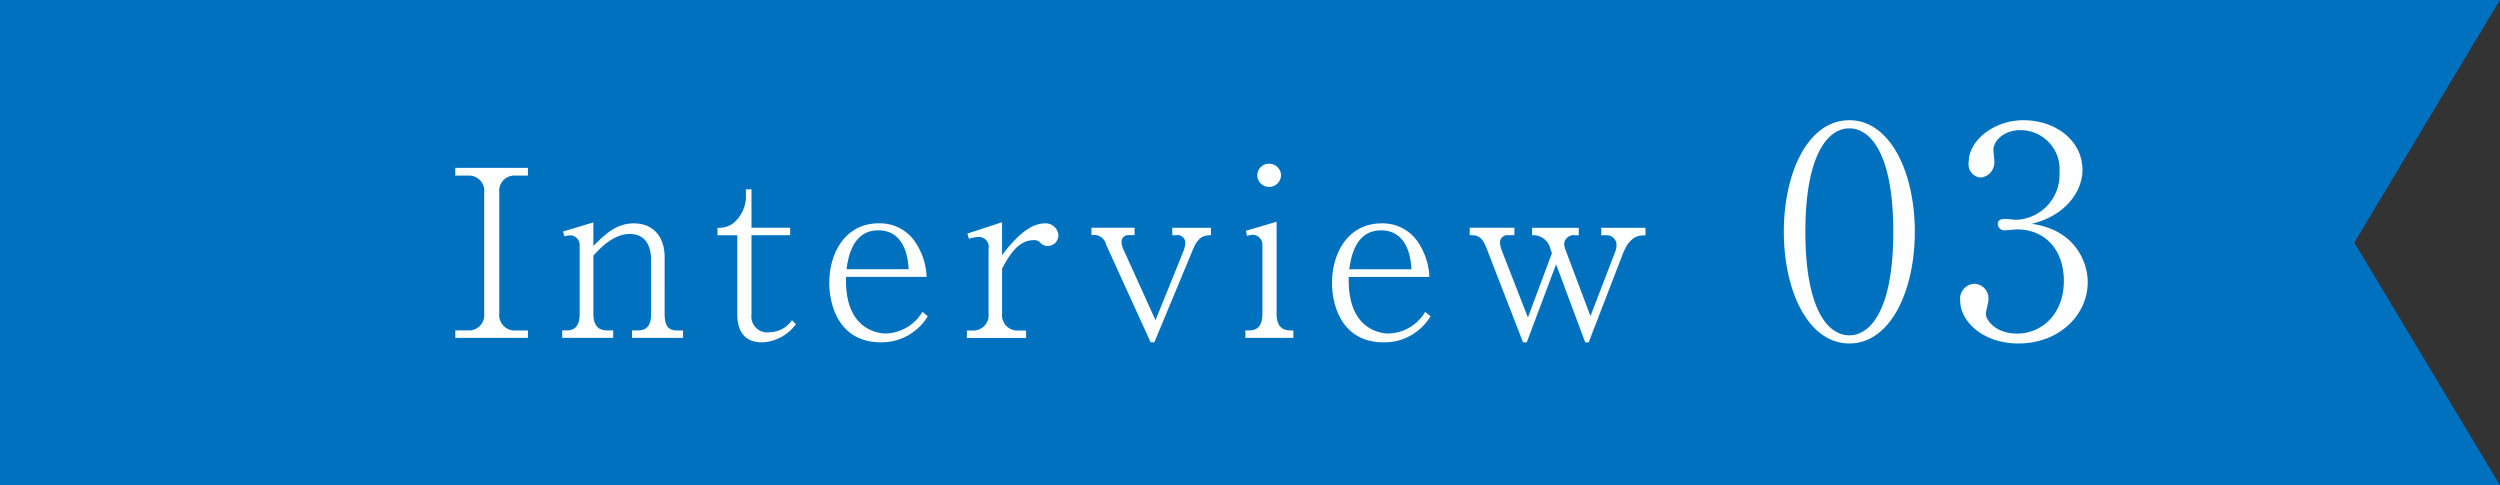
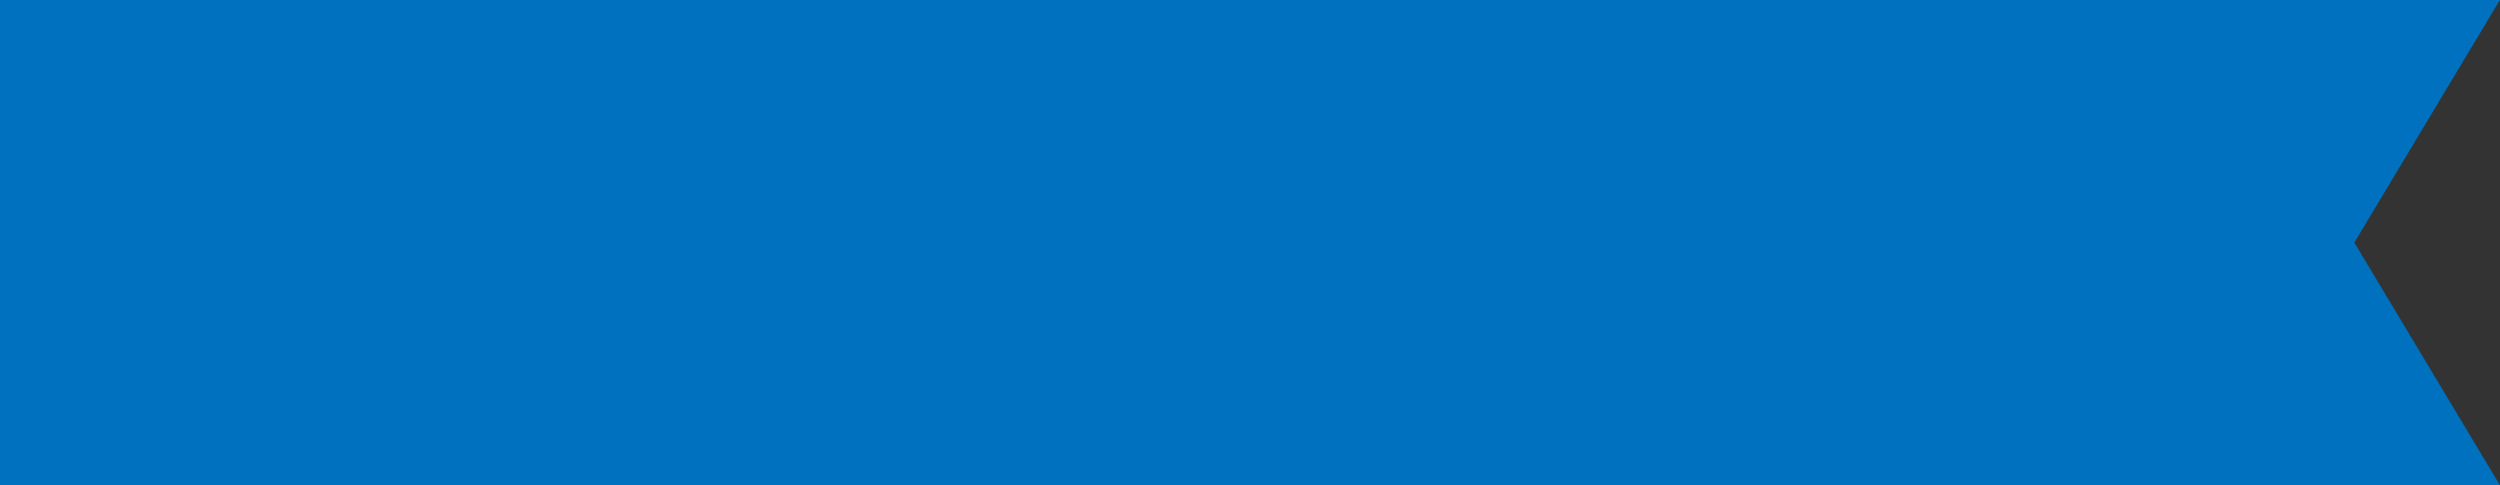
<svg xmlns="http://www.w3.org/2000/svg" id="sttl03.svg" width="257.656" height="50" viewBox="0 0 257.656 50">
  <rect x="0" y="0" width="257.656" height="50" fill="#333333" stroke="none" />
  <defs>
    <style>
      .cls-1 {
        fill: #0071be;
      }

      .cls-1, .cls-2 {
        fill-rule: evenodd;
      }

      .cls-2 {
        fill: #fcfeff;
      }
    </style>
  </defs>
  <path id="長方形_57" data-name="長方形 57" class="cls-1" d="M544.645,540l15,25H302V515H559.645Z" transform="translate(-302 -515)" />
-   <path id="Interview_03" data-name="Interview 03" class="cls-2" d="M356.411,549.825v-0.768h-1.273a1.583,1.583,0,0,1-1.68-1.752V534.848a1.572,1.572,0,0,1,1.68-1.752h1.273V532.3h-7.489V533.1h1.3a1.573,1.573,0,0,1,1.68,1.752V547.3a1.58,1.58,0,0,1-1.68,1.752h-1.3v0.768h7.489Zm15.984,0v-0.768h-0.624c-1.032,0-1.272-.672-1.272-1.752V541.52c0-2.136-1.176-3.5-3.193-3.5-1.776,0-2.952,1.128-4.152,2.328V537.92l-3.12.936,0.12,0.5a2.778,2.778,0,0,1,.7-0.1,1.01,1.01,0,0,1,.888,1.08V547.3c0,1.032-.288,1.752-1.344,1.752h-0.456v0.768h5.256v-0.768H364.57c-1.128,0-1.416-.792-1.416-1.752v-5.953c0.672-.744,2.064-2.232,3.744-2.232,1.873,0,2.209,1.608,2.209,2.737V547.3c0,1.032-.288,1.752-1.369,1.752h-0.6v0.768H372.4Zm11.639-1.416L383.626,548a2.9,2.9,0,0,1-2.352,1.248,1.634,1.634,0,0,1-1.824-1.824V539.24h3.984v-0.768H379.45v-3.96h-0.576v1.008a3.658,3.658,0,0,1-1.32,2.5,2.505,2.505,0,0,1-1.608.456v0.768h2.04v8.113c0,1.872.816,2.928,2.568,2.928A4.582,4.582,0,0,0,384.034,548.409Zm13.585-.816-0.553-.456a4.552,4.552,0,0,1-3.744,2.232c-0.456,0-4.3-.1-4.128-5.832H397.5a6.825,6.825,0,0,0-1.057-3.409,4.371,4.371,0,0,0-3.864-2.112c-3.48,0-5.112,3.072-5.112,6.145,0,2.088.864,6.12,5.352,6.12A5.554,5.554,0,0,0,397.619,547.593Zm-1.969-4.848h-6.408c0.168-1.105.576-4.009,3.288-4.009C393.994,538.736,395.482,539.648,395.65,542.745Zm15.432-3.5a1.317,1.317,0,0,0-1.392-1.224c-1.824,0-3.456,2.04-4.416,3.264V537.9l-3.576,1.176,0.168,0.528a4.383,4.383,0,0,1,1.032-.192,1.055,1.055,0,0,1,.984,1.3v6.6a1.582,1.582,0,0,1-1.68,1.752H401.65v0.768h6.1v-0.768h-0.792a1.583,1.583,0,0,1-1.68-1.752v-4.632c0.864-1.609,1.752-2.929,3.288-2.929a0.835,0.835,0,0,1,.72.336,0.99,0.99,0,0,0,.7.264A1.1,1.1,0,0,0,411.082,539.24Zm15.72,0v-0.768h-3.984v0.768h0.36a0.8,0.8,0,0,1,.984.792,2.968,2.968,0,0,1-.24.96L421.09,548l-3.264-7.2a1.968,1.968,0,0,1-.24-0.864,0.688,0.688,0,0,1,.768-0.7h0.576v-0.768h-4.441v0.768a1.286,1.286,0,0,1,1.512.984l4.585,10.057h0.384l3.984-9.577C425.506,539.384,426.058,539.264,426.8,539.24Zm7.224-6.168a1.207,1.207,0,0,0-1.225-1.2,1.193,1.193,0,0,0-1.224,1.2A1.225,1.225,0,0,0,434.026,533.072Zm1.272,16.753v-0.768c-0.72,0-1.728,0-1.728-1.752v-9.457l-3.169.936,0.12,0.528a2.151,2.151,0,0,1,.672-0.12,1.034,1.034,0,0,1,.912,1.1V547.3c0,1.056-.312,1.752-1.368,1.752h-0.384v0.768H435.3Zm14.136-2.232-0.552-.456a4.552,4.552,0,0,1-3.744,2.232c-0.457,0-4.3-.1-4.129-5.832h8.305a6.832,6.832,0,0,0-1.056-3.409,4.372,4.372,0,0,0-3.865-2.112c-3.48,0-5.112,3.072-5.112,6.145,0,2.088.864,6.12,5.352,6.12A5.551,5.551,0,0,0,449.434,547.593Zm-1.968-4.848h-6.409c0.168-1.105.576-4.009,3.288-4.009C445.81,538.736,447.3,539.648,447.466,542.745Zm24.121-3.481v-0.792h-4.561v0.768h0.5a1.014,1.014,0,0,1,1.08.984,2.339,2.339,0,0,1-.12.672l-2.568,6.673-2.616-6.937a3.03,3.03,0,0,1-.1-0.528,1,1,0,0,1,1.152-.864h0.36v-0.768H459.9v0.768a1.808,1.808,0,0,1,1.9,1.464l0.144,0.384-2.473,6.625-2.616-6.7a2.97,2.97,0,0,1-.264-1.056,0.769,0.769,0,0,1,.888-0.72h0.6v-0.768h-4.608v0.768c0.744,0,1.224.024,1.728,1.32l3.768,9.721h0.384l3.025-8.04,3,8.04h0.36l3.48-9.025C469.978,539.264,470.938,539.24,471.587,539.264Zm27.759-.388c0-6.09-2.52-11.49-6.75-11.49-4.29,0-6.75,5.46-6.75,11.49,0,6.119,2.52,11.519,6.75,11.519S499.346,545,499.346,538.876Zm-2.22,0c0,8.219-2.43,10.679-4.53,10.679-2.22,0-4.53-2.7-4.53-10.679,0-7.8,2.25-10.65,4.53-10.65C494.7,528.226,497.126,530.716,497.126,538.876Zm14.25-.81c3.54-.84,5.25-3.39,5.25-5.55,0-3-2.73-5.13-6.09-5.13-3.06,0-5.64,2.1-5.64,4.32a1.374,1.374,0,0,0,1.23,1.59,1.576,1.576,0,0,0,1.41-1.77c0-.18-0.09-0.93-0.09-1.08,0-.9,1.02-2.04,2.82-2.04a4.035,4.035,0,0,1,3.99,4.38,4.643,4.643,0,0,1-4.44,4.86c-0.18,0-.99-0.09-1.14-0.09-0.42,0-.78.09-0.78,0.54a0.679,0.679,0,0,0,.81.63c0.18,0,.99-0.09,1.14-0.09,3.03,0,4.86,2.22,4.86,5.309,0,3.3-2.16,5.43-4.83,5.43-2.13,0-3.21-1.32-3.21-2.07,0-.24.27-1.11,0.27-1.44a1.5,1.5,0,0,0-1.44-1.62,1.54,1.54,0,0,0-1.47,1.77c0,2.07,2.31,4.38,6,4.38,4.17,0,7.14-2.91,7.14-6.33C517.166,542,515.846,538.666,511.376,538.066Z" transform="translate(-302 -515)" />
</svg>